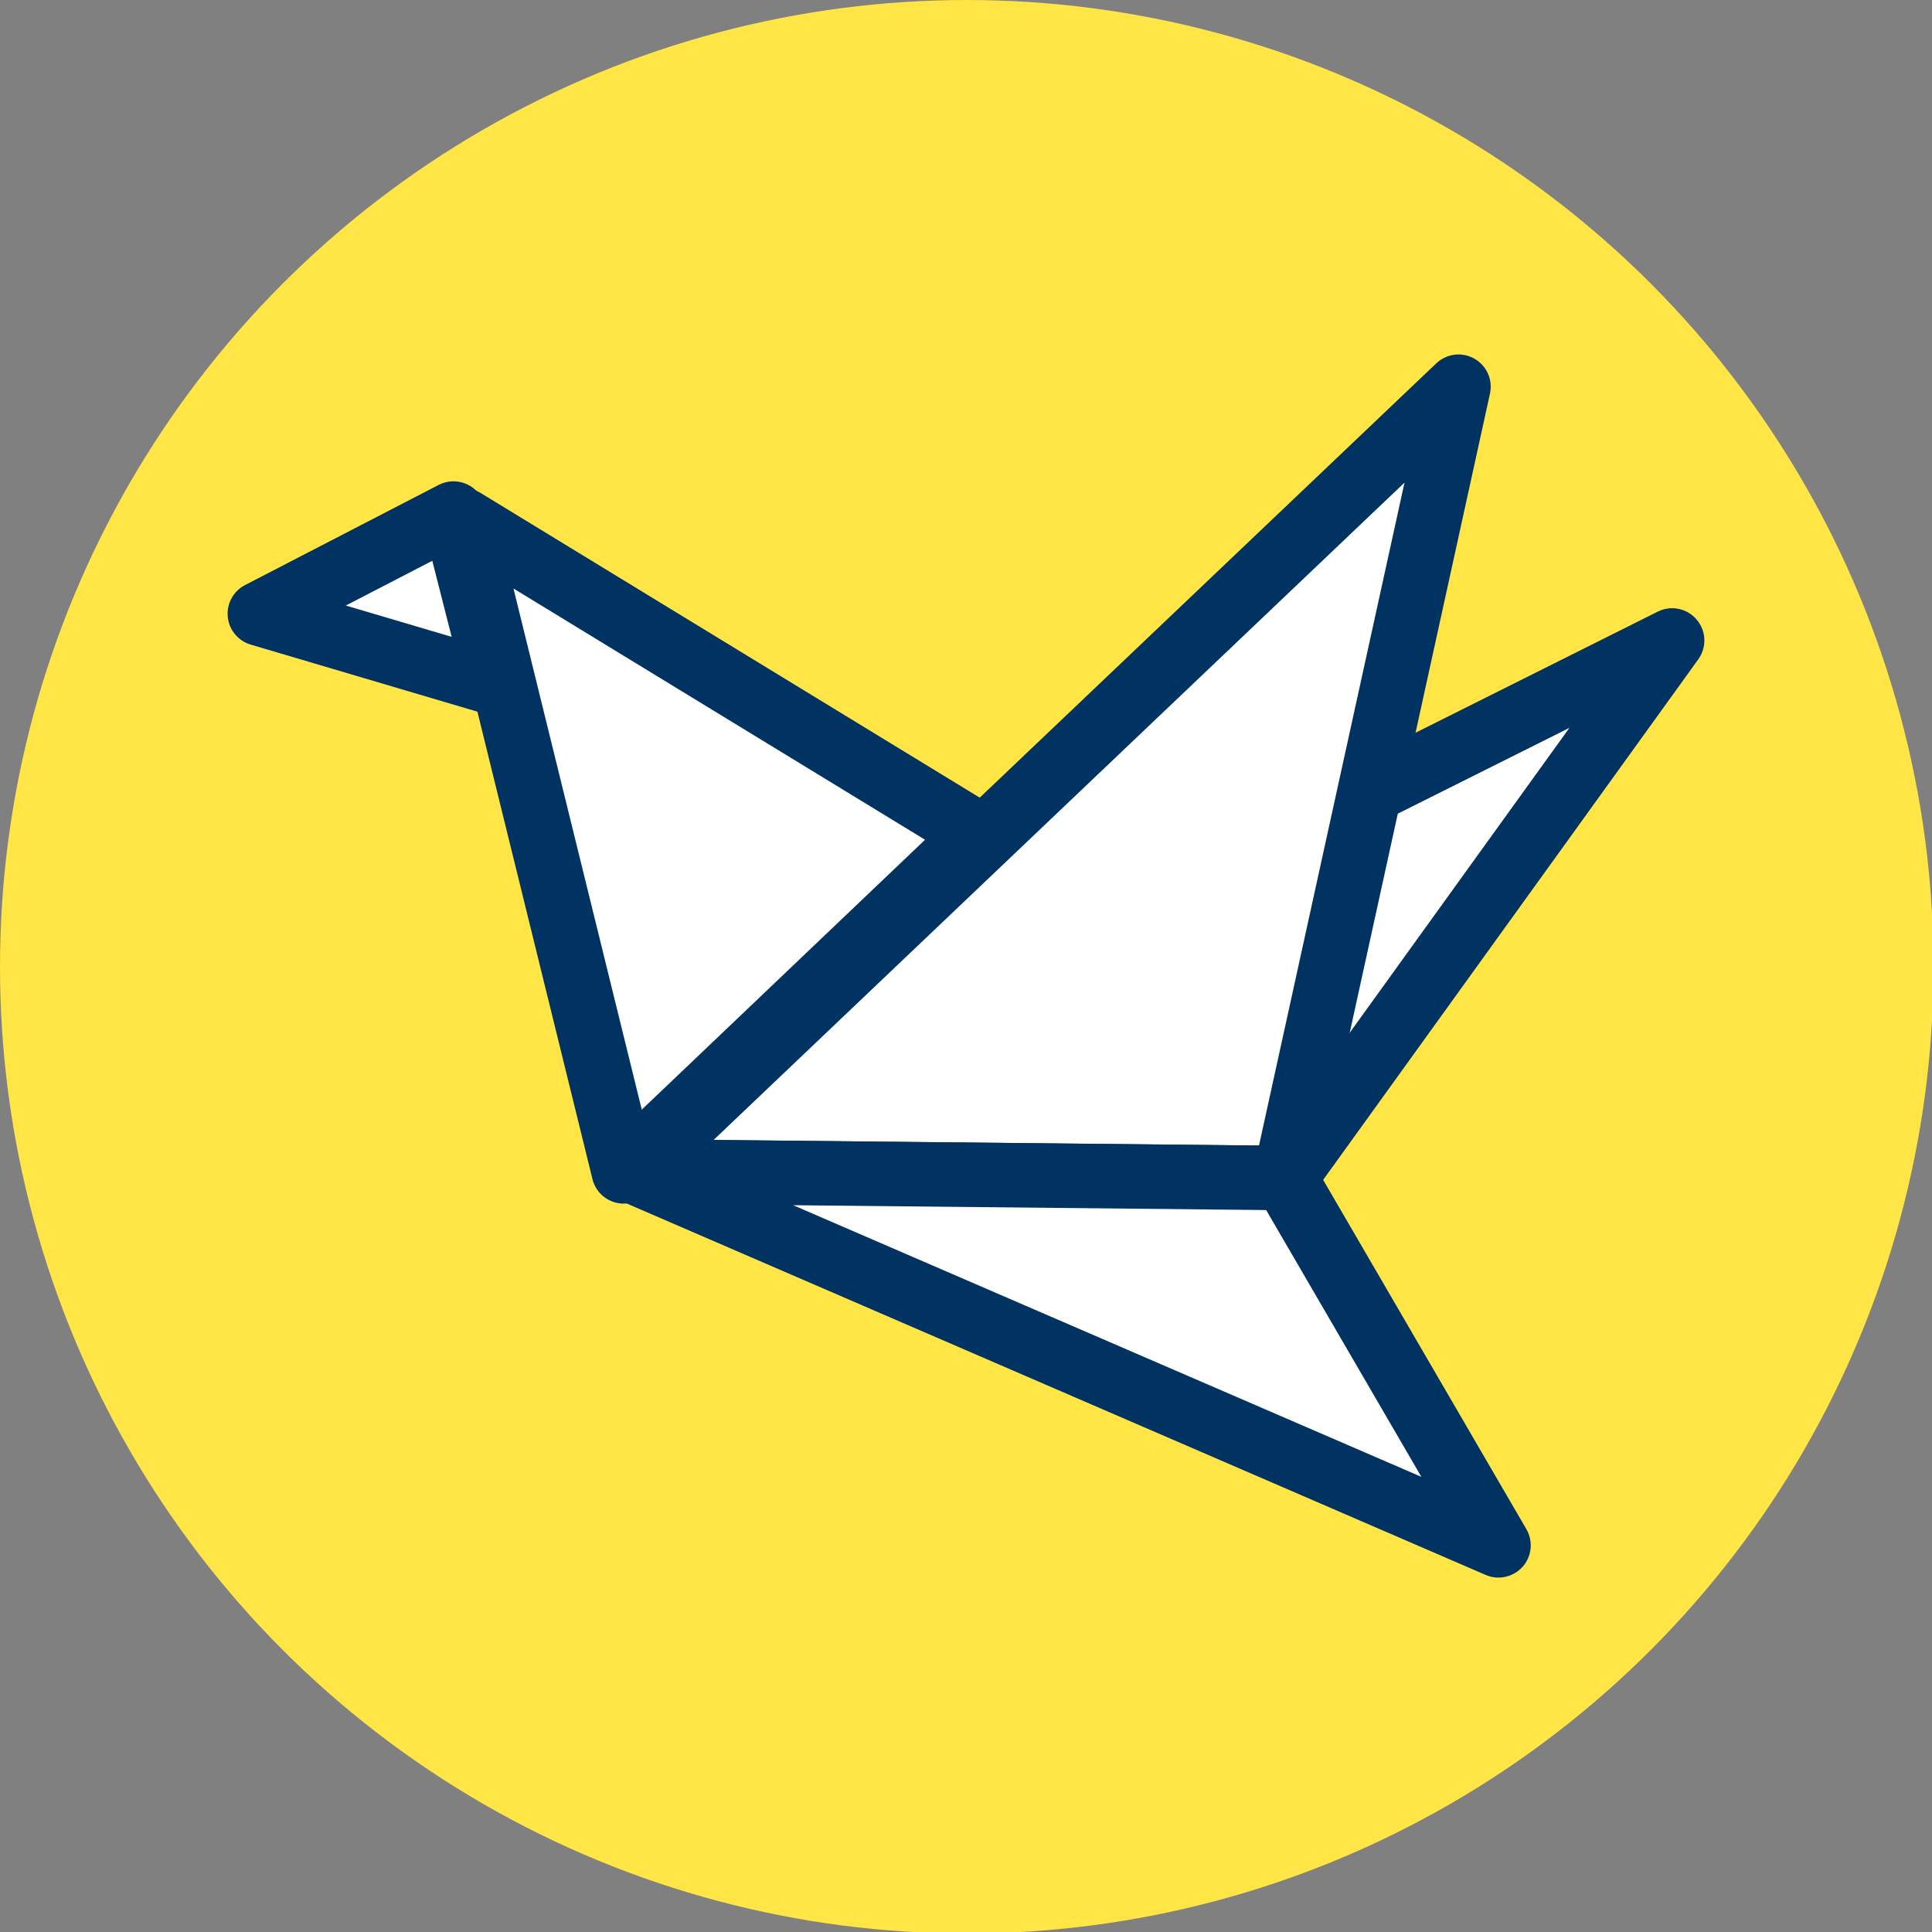
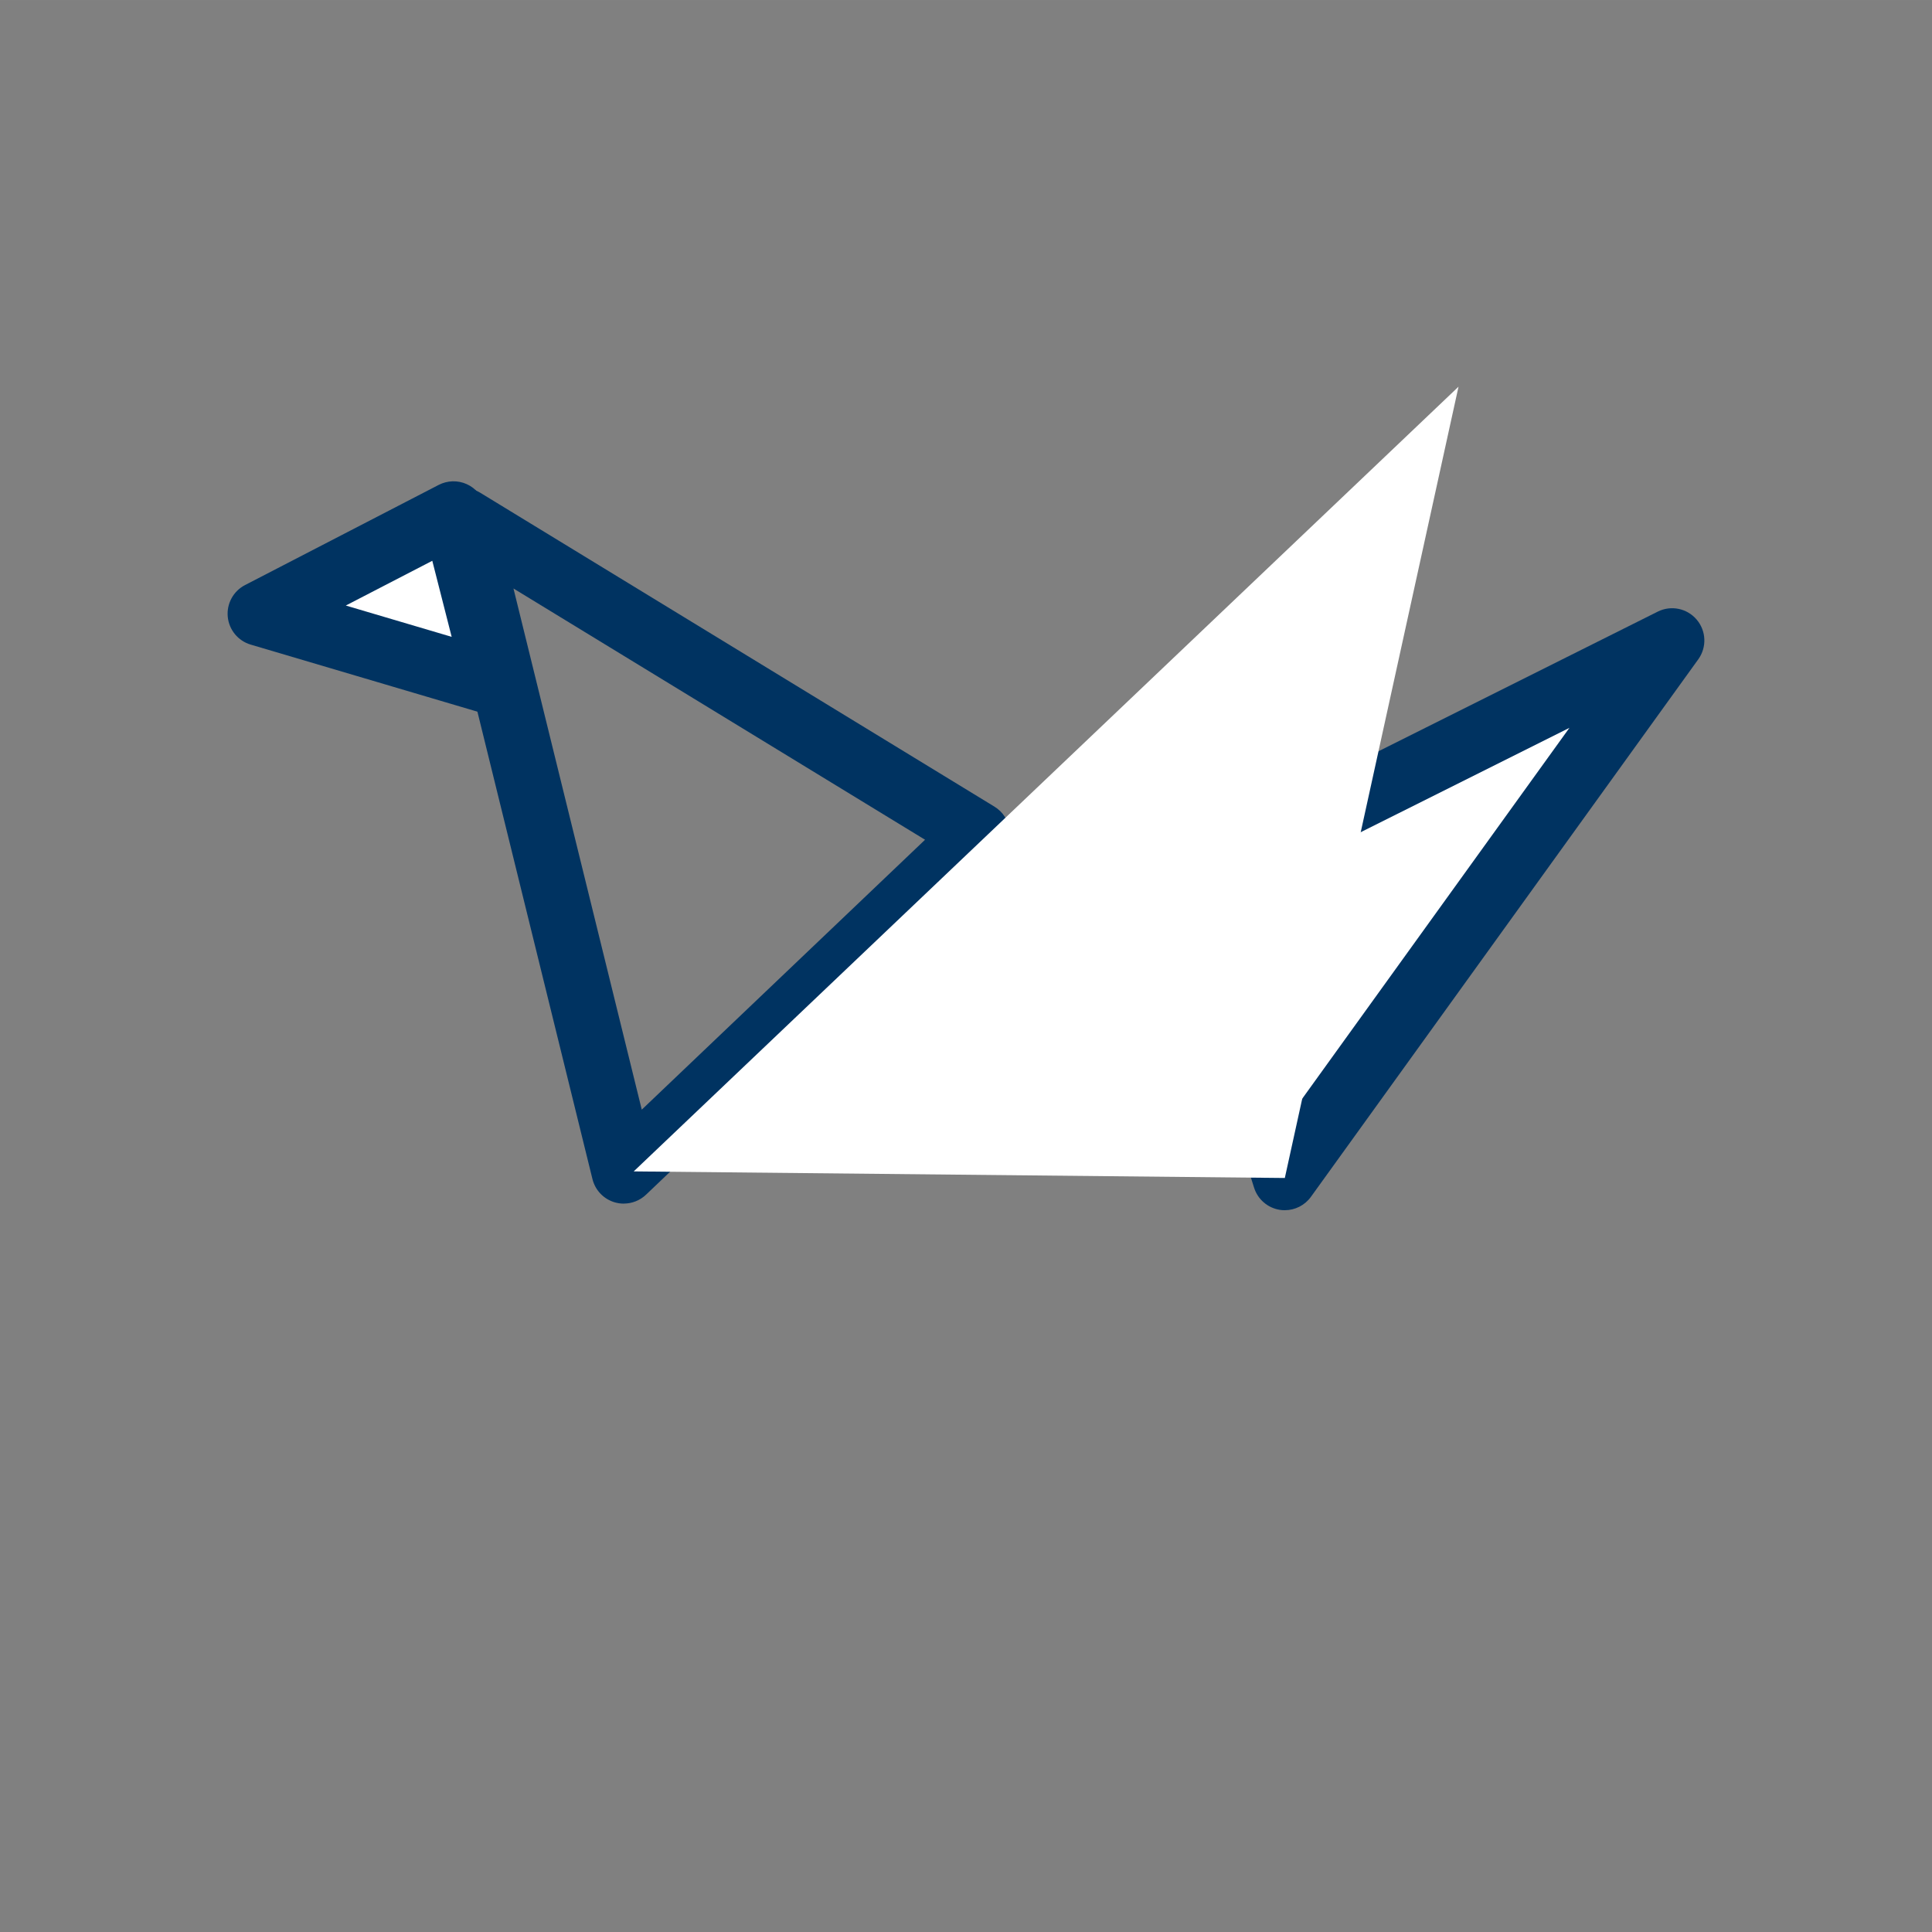
<svg xmlns="http://www.w3.org/2000/svg" xmlns:xlink="http://www.w3.org/1999/xlink" width="119.91" height="119.91" viewBox="0 0 119.906 119.905" enable-background="new 0 0 119.906 119.905">
  <rect x="0" y="0" width="119.906" height="119.905" fill="#808080" stroke="none" />
  <defs>
-     <circle id="0" cx="60" cy="60" r="60" />
    <clipPath>
      <use xlink:href="#0" />
    </clipPath>
  </defs>
  <use xlink:href="#0" fill="#ffe646" />
-   <path fill="#fff" d="m38.713 72.7l-9.946-40.41 31.911 19.479z" />
  <path fill="#003361" d="m38.713 74.7c-.188 0-.376-.026-.561-.08-.685-.2-1.211-.749-1.382-1.442l-9.946-40.41c-.193-.786.107-1.612.761-2.091.654-.479 1.534-.517 2.224-.094l31.911 19.48c.53.324.881.876.946 1.494.066.618-.158 1.232-.608 1.661l-21.965 20.929c-.377.359-.873.551-1.38.551m-6.844-38.17l7.961 32.34 17.582-16.751-25.543-15.593" />
  <path fill="#fff" d="m28.14 31.874l-12.01 6.216 14.709 4.35z" />
  <path fill="#003361" d="m30.839 44.44c-.189 0-.381-.027-.567-.082l-14.713-4.352c-.783-.231-1.347-.916-1.424-1.729s.348-1.591 1.072-1.966l12.02-6.217c.544-.279 1.181-.298 1.738-.048.556.249.968.739 1.119 1.33l2.694 10.568c.178.697-.033 1.436-.552 1.935-.377.366-.876.561-1.386.561m-9.378-6.859l6.57 1.943-1.203-4.72-5.367 2.777" />
  <path fill="#fff" d="m103.78 39.749l-24.04 33.36-5.8-18.441z" />
  <path fill="#003361" d="m79.74 75.11c-.105 0-.212-.009-.318-.025-.747-.12-1.362-.652-1.59-1.374l-5.803-18.441c-.295-.938.135-1.95 1.014-2.39l29.84-14.92c.825-.413 1.82-.209 2.418.493.597.701.638 1.719.1 2.465l-24.04 33.36c-.38.527-.986.831-1.623.831m-3.383-19.415l4.093 13.01 16.956-23.532-21.05 10.524" />
  <path fill="#fff" d="m39.33 72.7l51.19-48.701-10.78 49.11z" />
-   <path fill="#003361" d="m79.74 75.11c-.007 0-.014 0-.021 0l-40.41-.414c-.814-.009-1.542-.51-1.841-1.268-.298-.757-.107-1.62.482-2.182l51.19-48.696c.638-.604 1.597-.727 2.36-.293.767.432 1.16 1.312.972 2.171l-10.776 49.11c-.201.918-1.014 1.571-1.953 1.571m-35.459-4.363l33.854.347 9.03-41.14-42.881 40.797" />
-   <path fill="#fff" d="m93.01 95.91l-13.27-22.8-40.41-.41z" />
-   <path fill="#003361" d="m93 97.91c-.267 0-.536-.054-.793-.164l-53.672-23.21c-.874-.378-1.36-1.32-1.162-2.251.197-.932 1-1.606 1.977-1.585l40.41.414c.705.007 1.354.385 1.708.994l13.263 22.795c.435.747.341 1.688-.232 2.334-.39.437-.938.672-1.498.672m-43.773-23.11l38.988 16.859-9.634-16.559-29.354-.3" />
</svg>